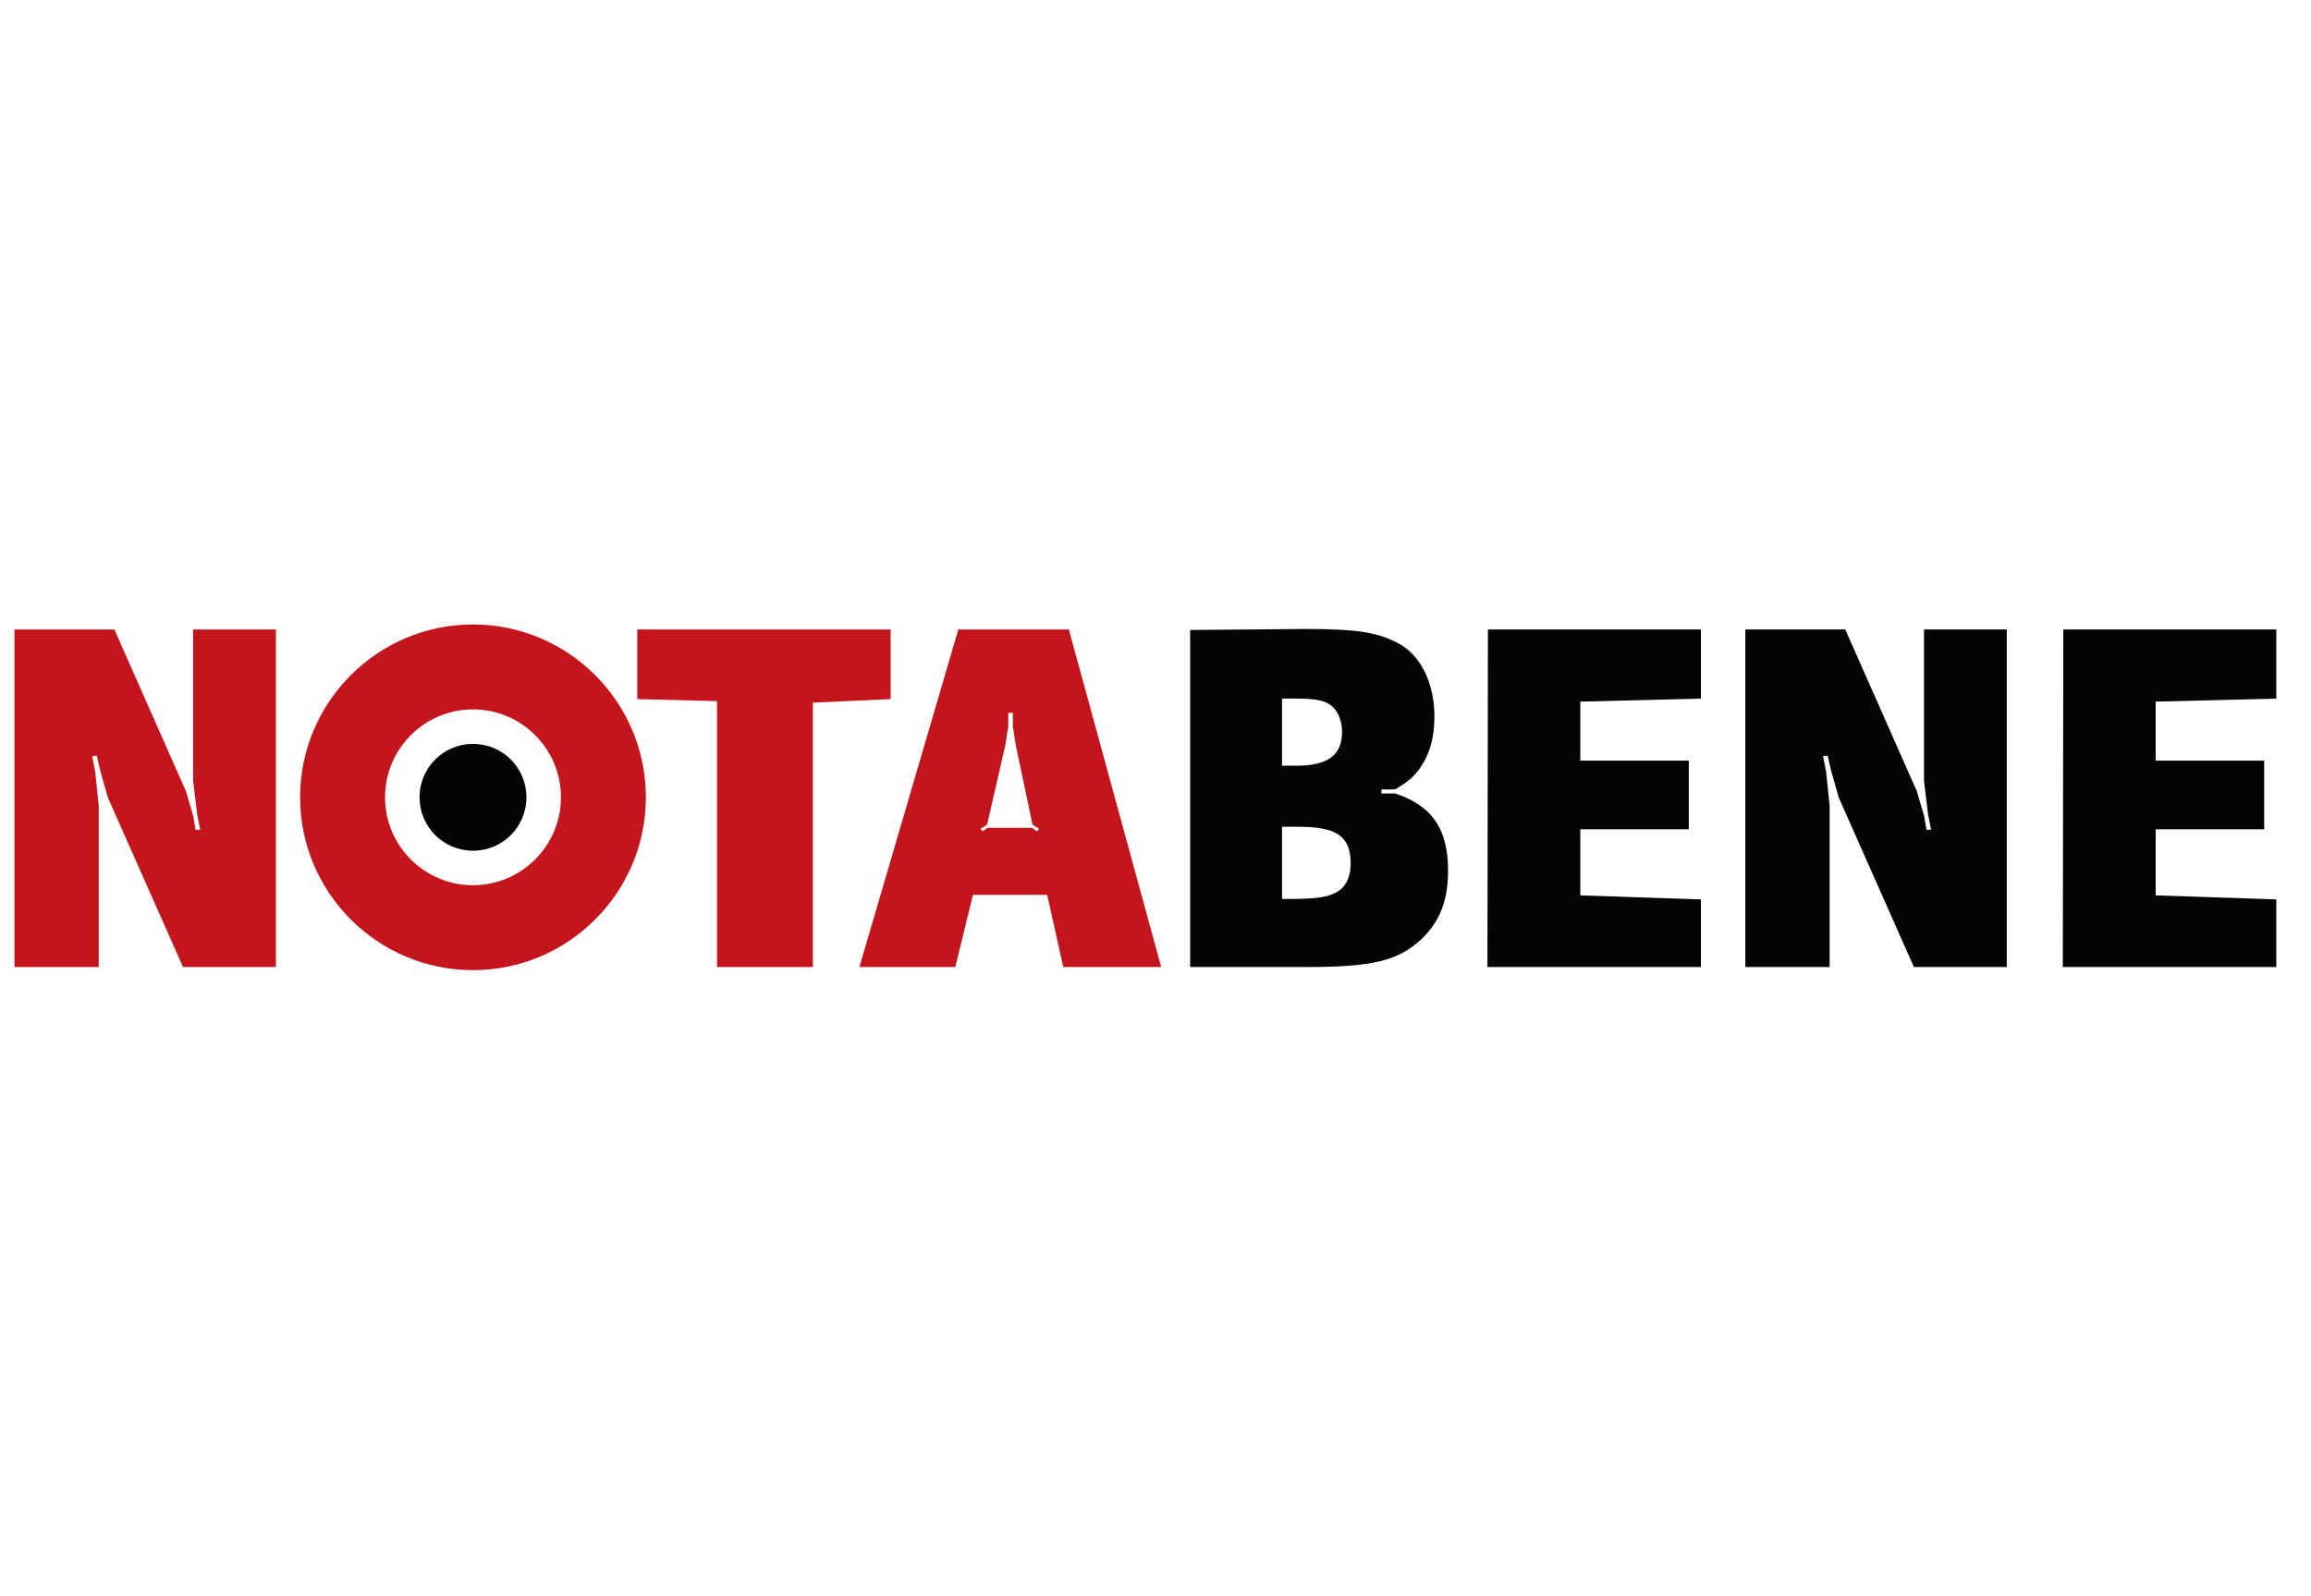
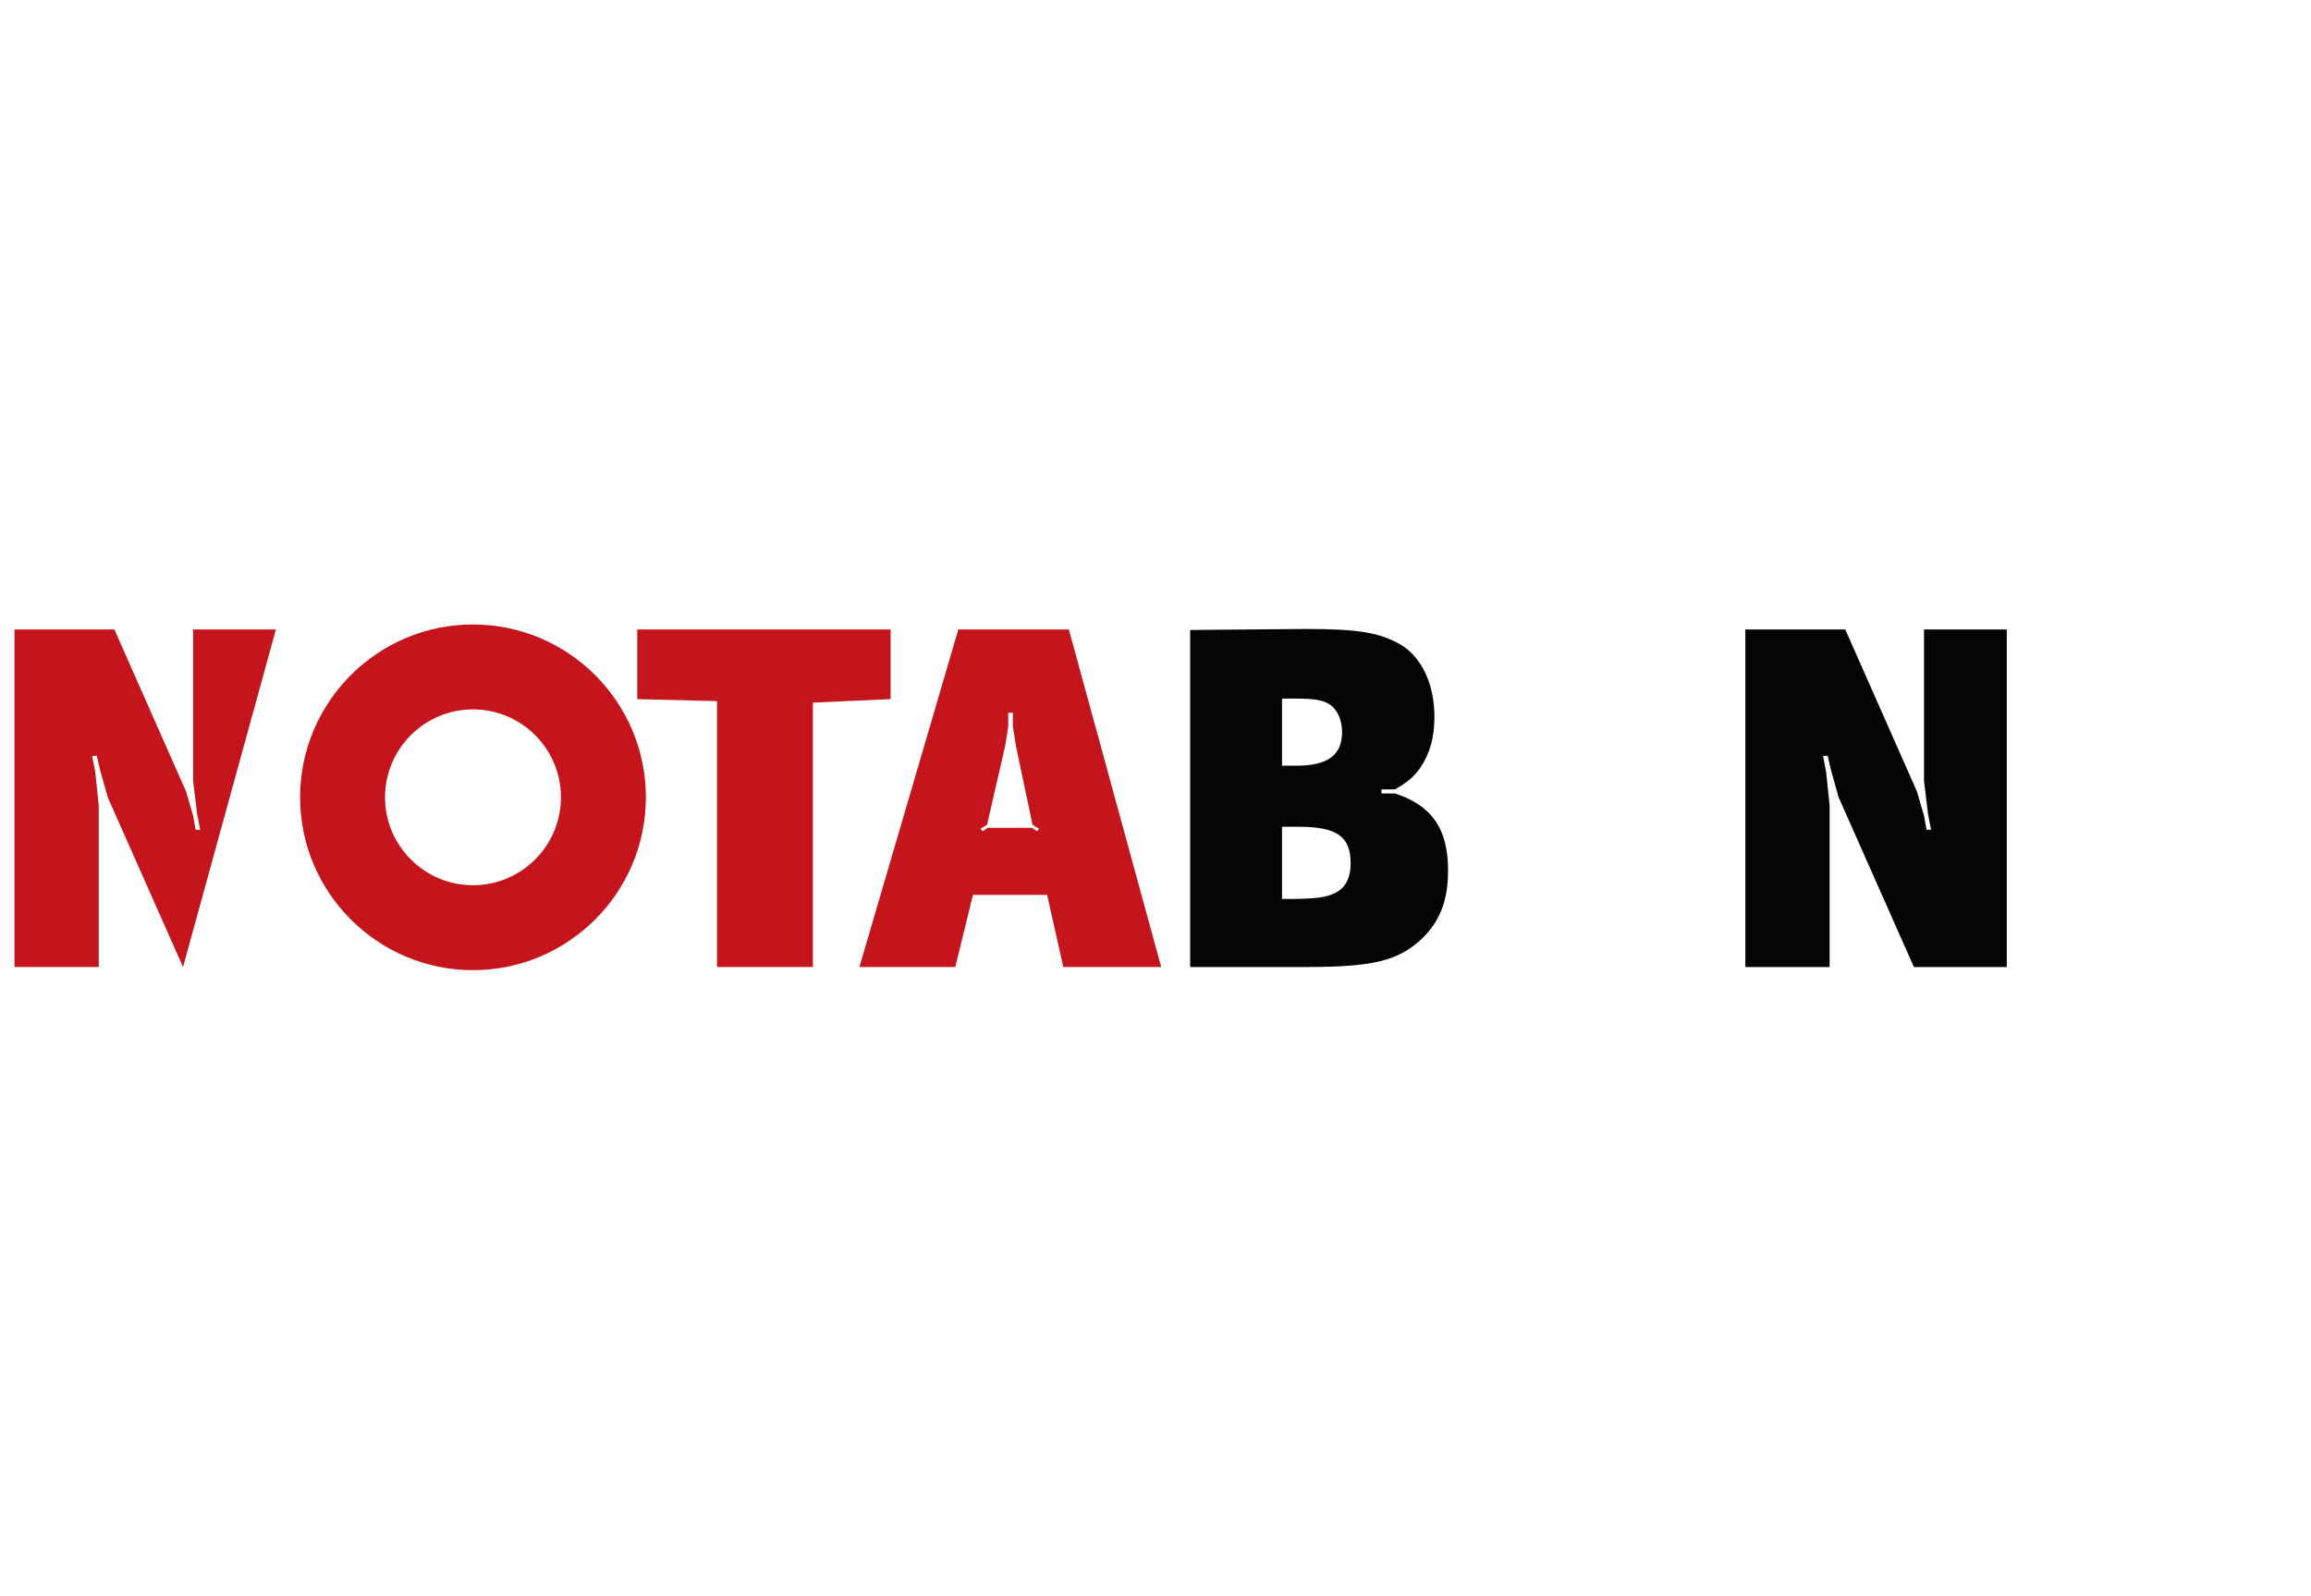
<svg xmlns="http://www.w3.org/2000/svg" width="100%" height="100%" viewBox="0 0 521 360" version="1.1" xml:space="preserve" style="fill-rule:evenodd;clip-rule:evenodd;stroke-linejoin:round;stroke-miterlimit:2;">
  <g transform="matrix(1.163,0,0,1,0,0)">
-     <rect x="0" y="0" width="632.422" height="360" style="fill:none;" />
-   </g>
+     </g>
  <g transform="matrix(0.633,0,0,0.633,-12.424,-183.24)">
    <g transform="matrix(0,-1,-1,0,188.085,554.485)">
-       <path d="M-19.033,-19.03C-29.577,-19.03 -38.062,-10.545 -38.062,0.001C-38.062,10.55 -29.577,19.033 -19.033,19.033C-8.486,19.033 -0.001,10.55 -0.001,0.001C-0.001,-10.545 -8.486,-19.03 -19.033,-19.03" style="fill:rgb(3,4,4);fill-rule:nonzero;" />
-     </g>
+       </g>
    <g transform="matrix(1,0,0,1,156.76,573.52)">
      <path d="M0,-0.002C0,-17.273 14.051,-31.325 31.323,-31.325C48.595,-31.325 62.646,-17.273 62.646,-0.002C62.646,17.268 48.595,31.32 31.323,31.32C14.051,31.32 0,17.268 0,-0.002M-30.252,-0.002C-30.252,33.953 -2.63,61.576 31.323,61.576C65.277,61.576 92.9,33.953 92.9,-0.002C92.9,-33.957 65.277,-61.578 31.323,-61.578C-2.63,-61.578 -30.252,-33.957 -30.252,-0.002" style="fill:rgb(196,21,28);fill-rule:nonzero;" />
    </g>
    <g transform="matrix(1,0,0,1,481.072,537.813)">
      <path d="M0,71.906C8.809,71.726 11.682,71.185 15.098,69.207C17.974,67.408 19.592,63.995 19.592,59.321C19.592,49.614 14.739,46.199 0.9,46.199L-4.854,46.199L-4.854,71.906L0,71.906ZM0.179,24.448C11.502,24.448 16.536,20.673 16.536,12.406C16.536,8.271 14.922,4.494 12.222,2.698C9.887,1.081 6.649,0.541 0,0.541L-4.854,0.541L-4.854,24.448L0.179,24.448ZM-37.572,-23.907L-16.898,-24.084L3.594,-24.265C22.289,-24.265 29.836,-23.009 37.386,-18.693C44.937,-14.199 49.432,-4.493 49.432,7.013C49.432,14.382 47.813,20.135 44.398,25.167C41.884,28.583 40.265,30.02 35.41,32.896L30.556,32.896L30.556,34.333L35.41,34.333C48.531,38.648 54.287,46.916 54.287,61.837C54.287,72.446 51.411,79.813 44.937,86.104C36.49,94.012 27.502,96.171 3.415,96.171L-37.572,96.171L-37.572,-23.907Z" style="fill:rgb(3,4,4);fill-rule:nonzero;" />
    </g>
    <g transform="matrix(1,0,0,1,549.558,633.983)">
-       <path d="M0,-120.256L75.858,-120.256L75.858,-95.63L32.896,-94.551L32.896,-73.519L71.543,-73.519L71.543,-49.07L32.896,-49.07L32.896,-25.523L75.858,-24.089L75.858,0L-0.182,0L0,-120.256Z" style="fill:rgb(3,4,4);fill-rule:nonzero;" />
-     </g>
+       </g>
    <g transform="matrix(1,0,0,1,641.229,513.729)">
      <path d="M0,120.256L0,0L35.593,0L61.117,57.701L63.633,66.326L64.535,71.36L66.153,71.36L65.072,65.789L63.633,53.923L63.633,0L93.115,0L93.115,120.256L60.04,120.256L33.258,59.857L30.561,50.331L29.303,44.939L27.685,45.118L28.763,50.692L30.02,62.735L30.02,120.256L0,120.256Z" style="fill:rgb(3,4,4);fill-rule:nonzero;" />
    </g>
    <g transform="matrix(1,0,0,1,754.477,633.983)">
-       <path d="M0,-120.256L75.856,-120.256L75.856,-95.63L32.896,-94.551L32.896,-73.519L71.541,-73.519L71.541,-49.07L32.896,-49.07L32.896,-25.523L75.856,-24.089L75.856,0L-0.18,0L0,-120.256Z" style="fill:rgb(3,4,4);fill-rule:nonzero;" />
-     </g>
+       </g>
    <g transform="matrix(1,0,0,1,24.777,513.729)">
-       <path d="M0,120.256L0,0L35.591,0L61.115,57.701L63.633,66.326L64.531,71.36L66.149,71.36L65.071,65.789L63.633,53.923L63.633,0L93.114,0L93.114,120.256L60.036,120.256L33.253,59.857L30.559,50.331L29.299,44.939L27.682,45.118L28.76,50.692L30.019,62.735L30.019,120.256L0,120.256Z" style="fill:rgb(196,21,28);fill-rule:nonzero;" />
+       <path d="M0,120.256L0,0L35.591,0L61.115,57.701L63.633,66.326L64.531,71.36L66.149,71.36L65.071,65.789L63.633,53.923L63.633,0L93.114,0L60.036,120.256L33.253,59.857L30.559,50.331L29.299,44.939L27.682,45.118L28.76,50.692L30.019,62.735L30.019,120.256L0,120.256Z" style="fill:rgb(196,21,28);fill-rule:nonzero;" />
    </g>
    <g transform="matrix(1,0,0,1,274.988,513.729)">
      <path d="M0,120.256L0,25.526L-28.401,24.806L-28.401,0L61.834,0L61.834,24.806L34.153,26.065L34.153,120.256L0,120.256Z" style="fill:rgb(196,21,28);fill-rule:nonzero;" />
    </g>
    <g transform="matrix(1,0,0,1,387.176,563.338)">
      <path d="M0,21.034L1.799,22.29L2.518,21.39L0.182,19.953L-5.751,-8.268L-6.83,-15.098L-6.83,-19.949L-8.447,-19.949L-8.447,-15.098L-9.527,-8.268L-15.997,19.953L-18.334,21.39L-17.615,22.29L-15.818,21.034L0,21.034ZM-61.475,70.645L-26.244,-49.611L13.125,-49.611L46.019,70.645L11.146,70.645L5.393,44.94L-21.029,44.94L-27.321,70.645L-61.475,70.645Z" style="fill:rgb(196,21,28);fill-rule:nonzero;" />
    </g>
  </g>
  <g transform="matrix(0.961,0,0,1,0,0)">
    <rect x="0" y="0" width="541.726" height="360" style="fill:none;" />
  </g>
</svg>